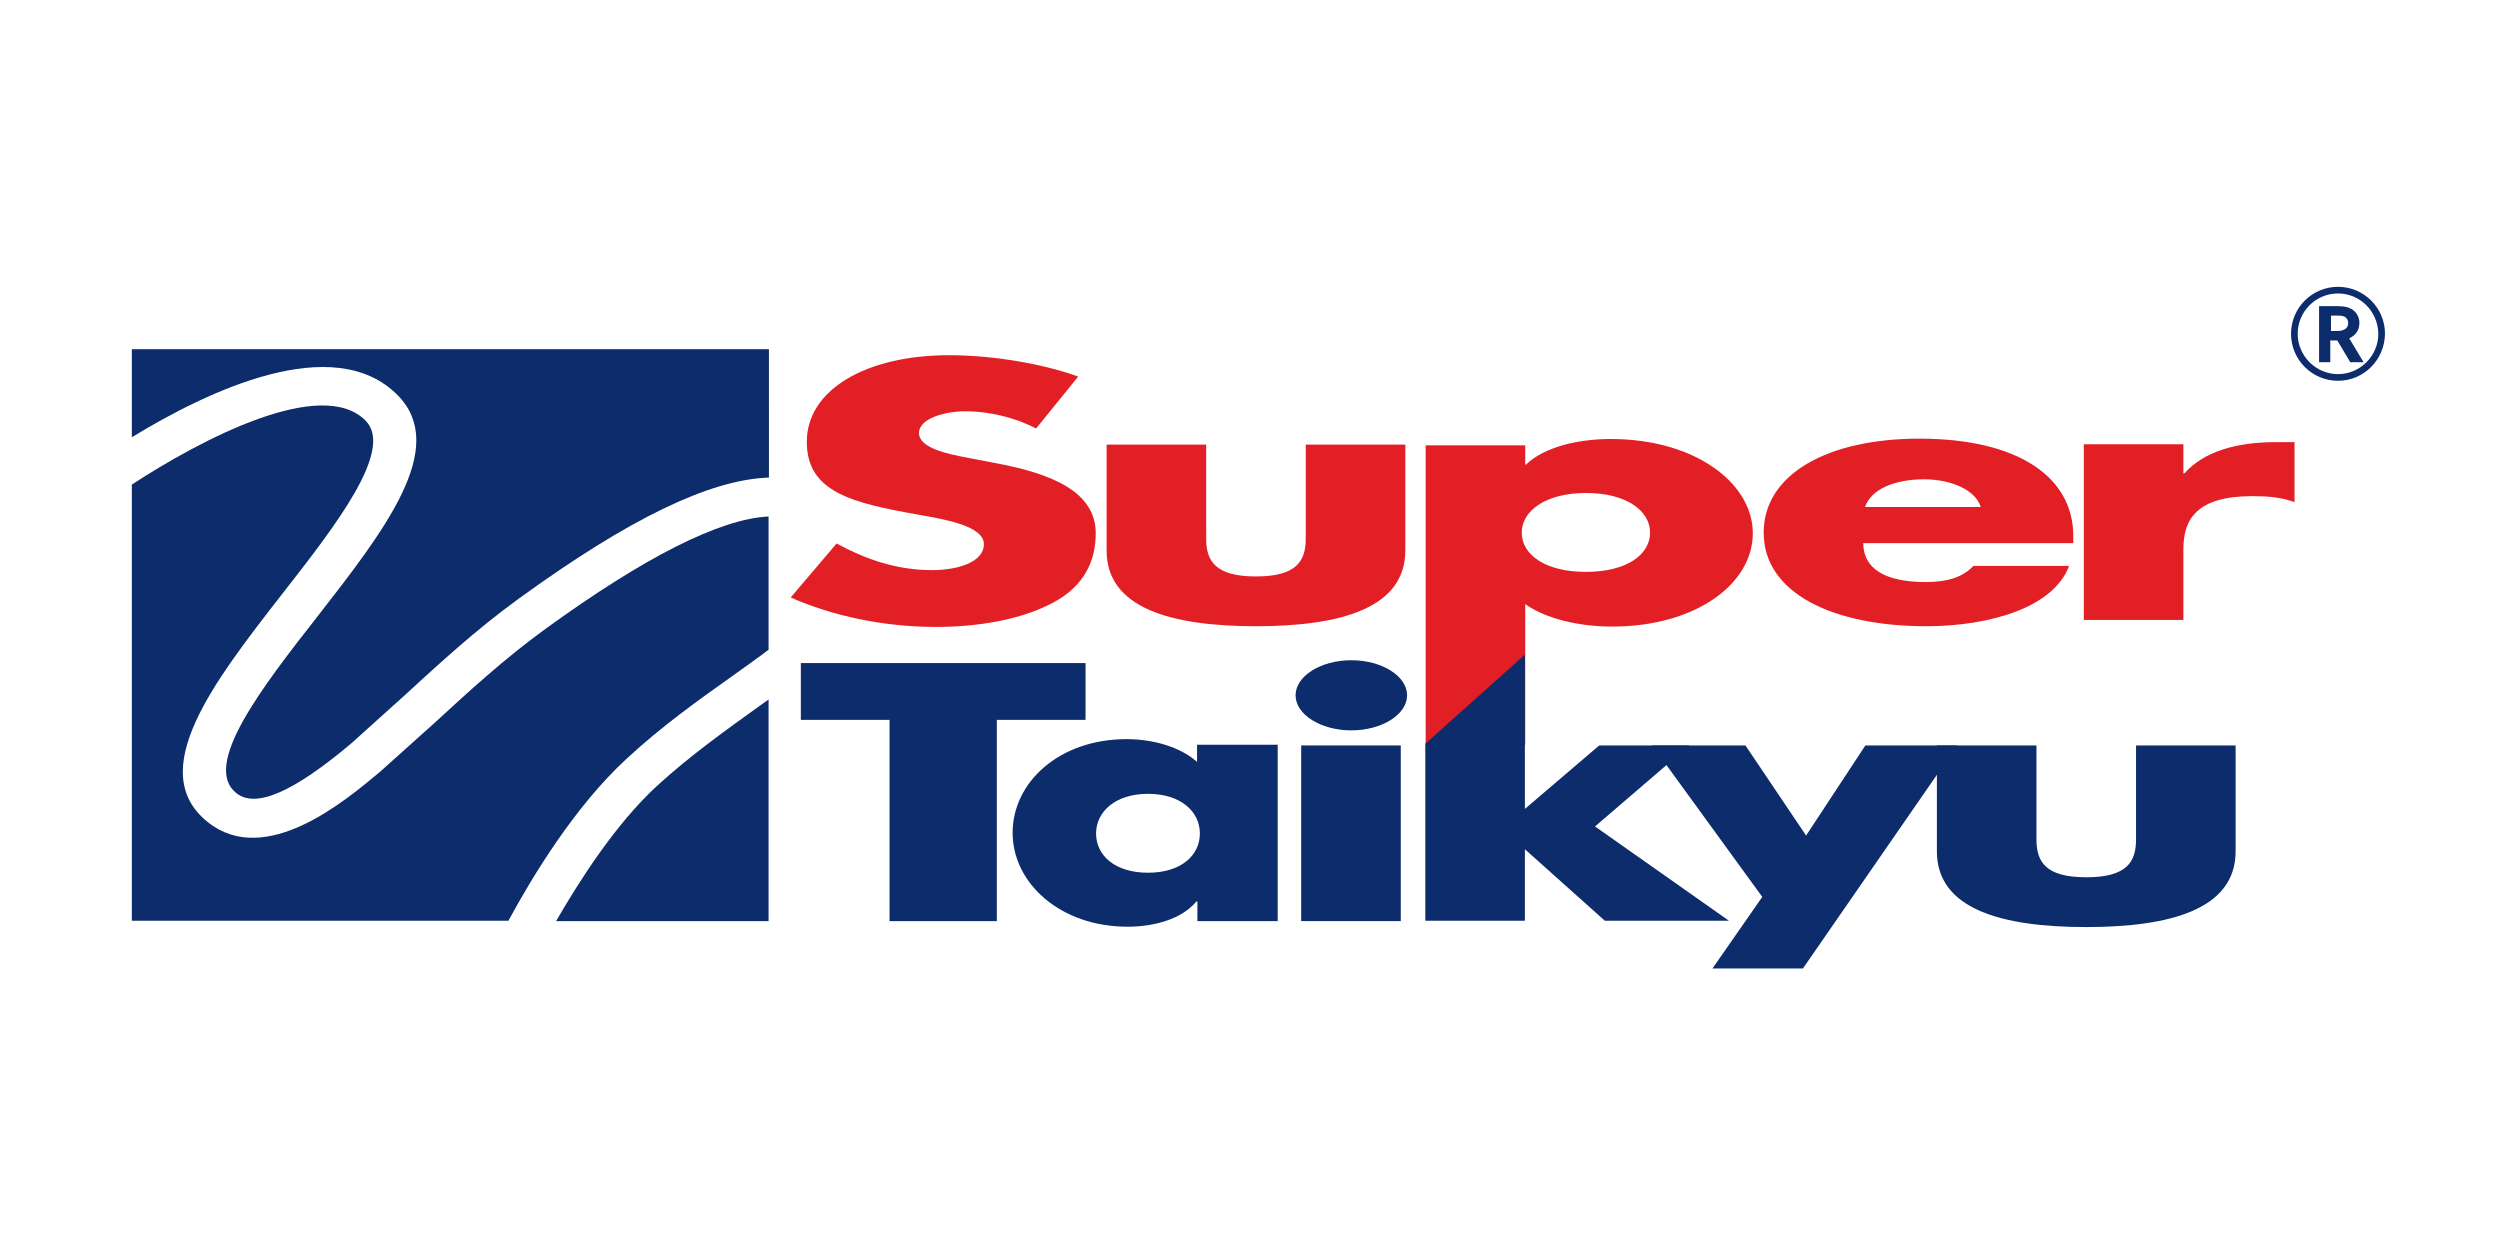
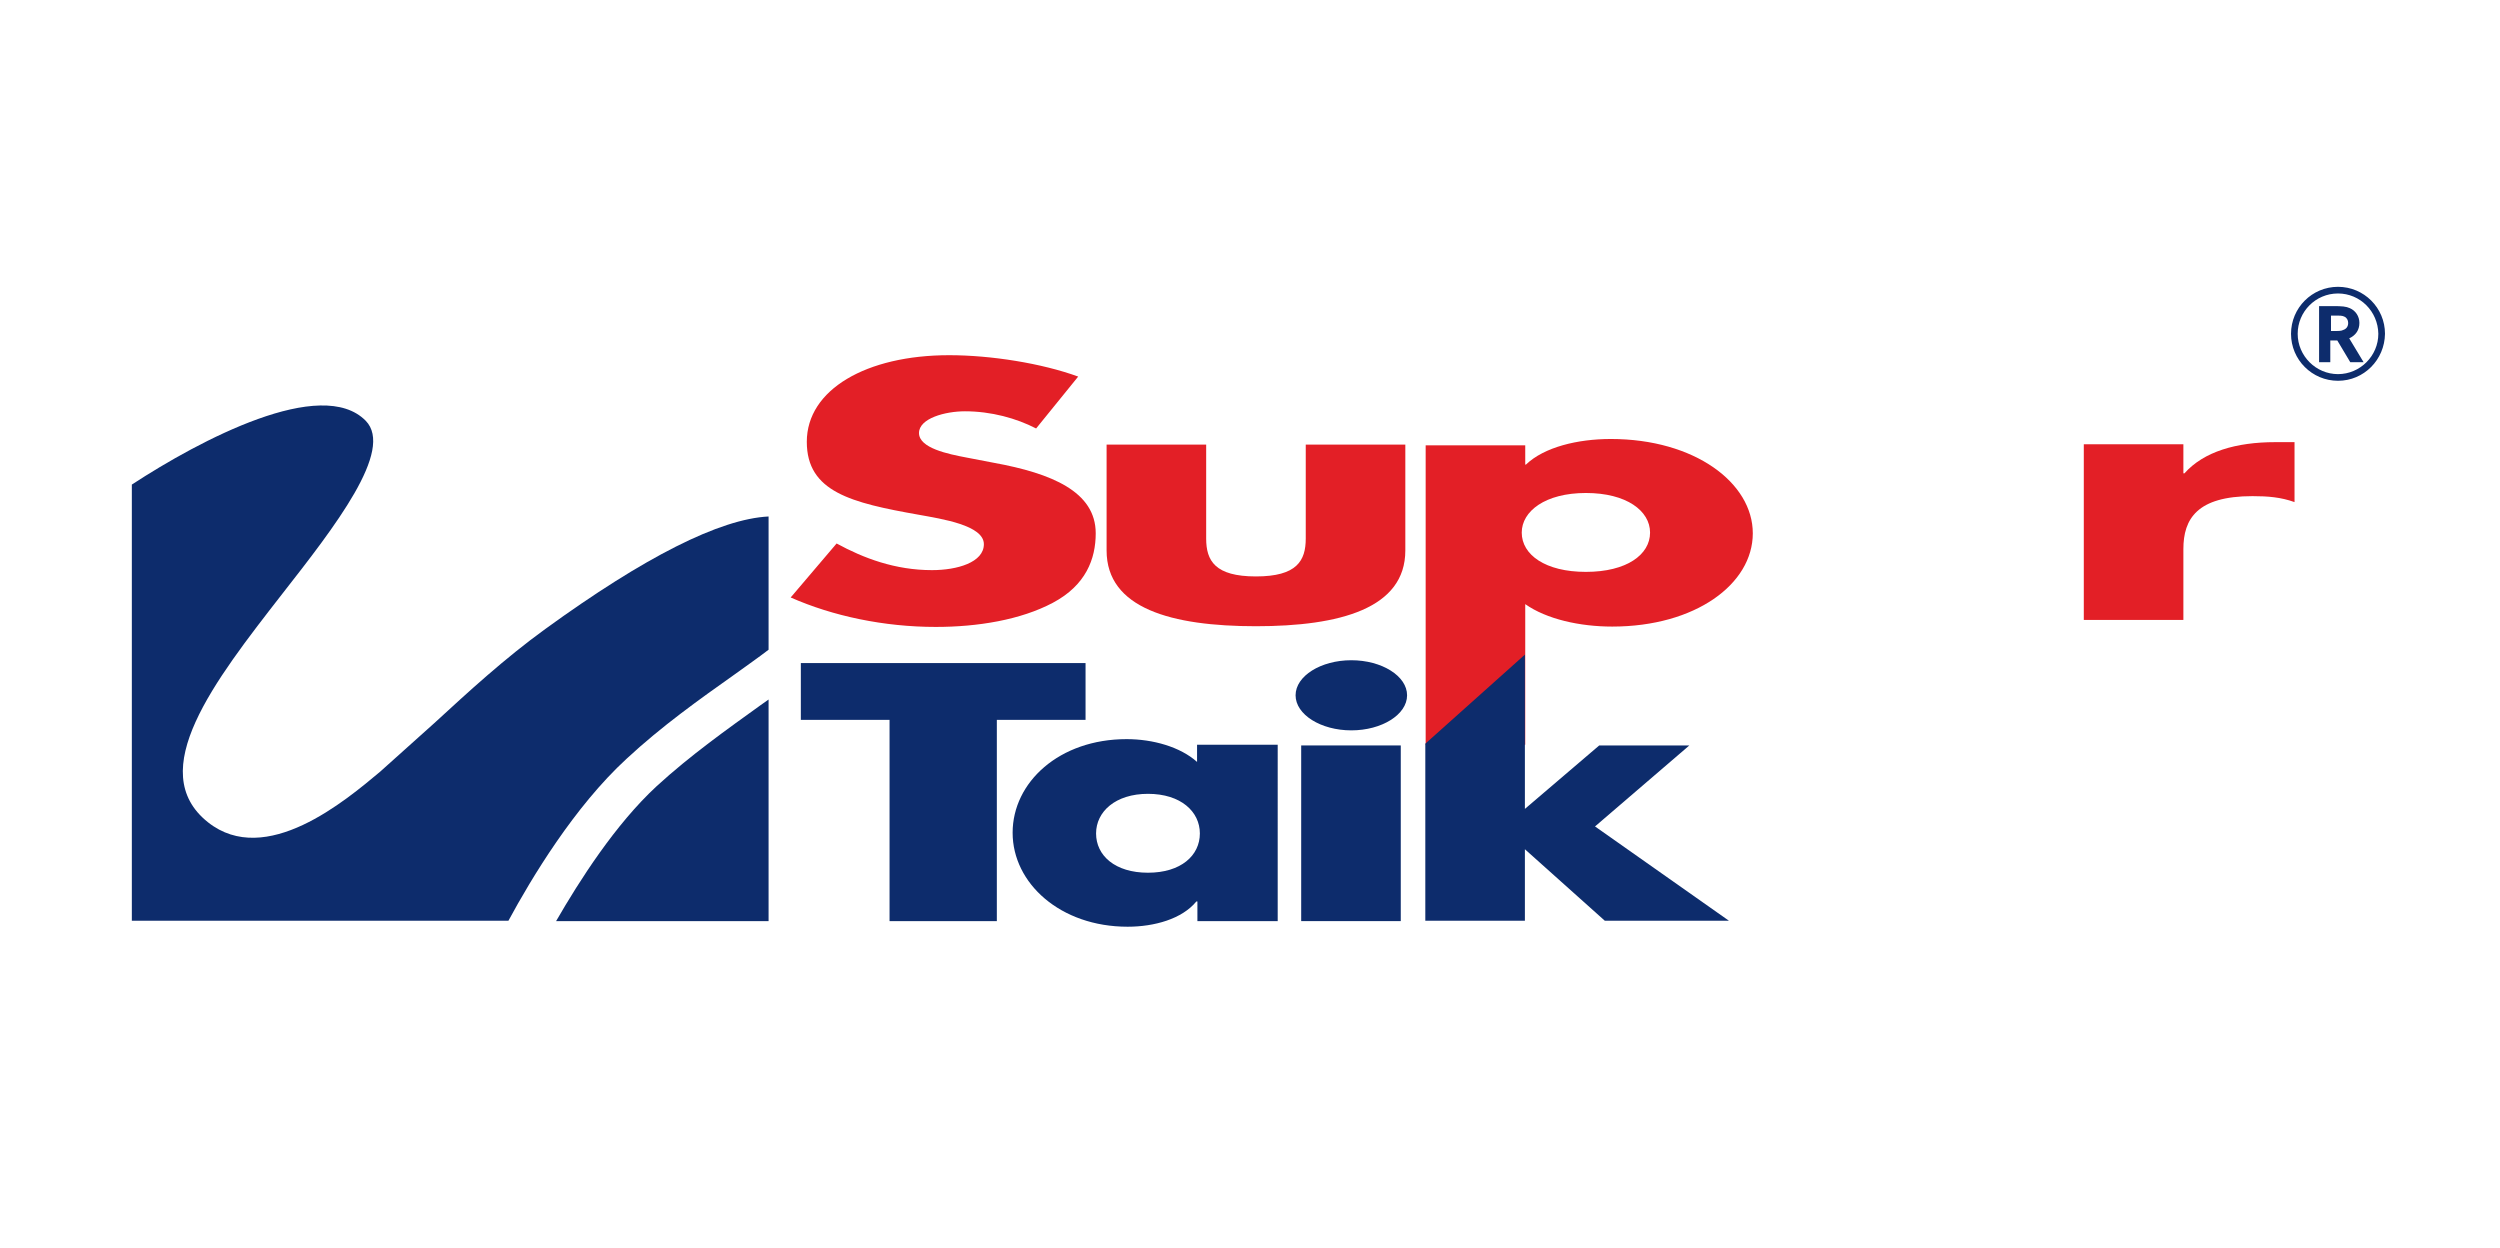
<svg xmlns="http://www.w3.org/2000/svg" version="1.1" id="Layer_1" x="0px" y="0px" viewBox="0 0 713 356" style="enable-background:new 0 0 713 356;" xml:space="preserve">
  <style type="text/css">
	.st0{fill:#E31F26;}
	.st1{fill:#0D2C6C;}
	.st2{fill:none;}
</style>
  <g>
    <path class="st0" d="M295.5,122.2c-5.6-2.9-12.8-4.9-20.3-4.9c-5.6,0-13.1,2-13.1,6.2c0,4.3,8.3,6,13.6,7l7.8,1.5   c16.4,3,29,8.2,29,20.1c0,7.3-2.8,14.8-12.2,19.8c-9.2,4.9-21.5,6.9-33.4,6.9c-14.8,0-29.4-3.1-41.4-8.4l13.1-15.4   c7.7,4.2,16.7,7.6,27.2,7.6c7.2,0,14.8-2.2,14.8-7.4c0-5.4-12-7.2-18.6-8.4c-19.2-3.4-31.9-6.5-31.9-20.8c0-14.9,17-24.7,40.6-24.7   c11.9,0,26.4,2.3,36.8,6.1L295.5,122.2z" />
    <path class="st0" d="M344,126.8v26.8c0,6.3,2.5,10.8,14.2,10.8c11.7,0,14.2-4.5,14.2-10.8v-26.8h28.4V157   c0,16.5-18.6,21.6-42.6,21.6c-24.1,0-42.6-5.1-42.6-21.6v-30.2H344z" />
    <path class="st0" d="M434.9,132.5h0.3c5.2-5,14.8-7.3,24.2-7.3c23.9,0,40.5,12.5,40.5,26.9c0,14.5-16.4,26.6-40.1,26.6   c-9.2,0-18.7-2.1-24.8-6.4v40.1h-28.4v-85.4h28.4V132.5z M434,151.9c0,6.3,6.7,11.2,18.3,11.2c11.6,0,18.3-4.9,18.3-11.2   c0-6.2-6.7-11.3-18.3-11.3C440.7,140.6,434,145.8,434,151.9z" />
-     <path class="st0" d="M591.2,154.9h-59.8c0,7.2,6.1,11.1,17.8,11.1c6.1,0,10.5-1.3,13.6-4.6h27.3c-2.2,5.9-7.8,10.2-15.1,13   c-7.3,2.8-16.4,4.2-25.6,4.2c-26.6,0-46.4-9.4-46.4-26.7c0-16.7,18.3-26.8,44.4-26.8c27.8,0,43.9,10.7,43.9,27.8V154.9z    M564.9,144.6c-1.4-4.8-8.4-7.9-16.1-7.9c-8.3,0-15.1,2.7-16.9,7.9H564.9z" />
    <path class="st0" d="M622.7,135h0.3c5.5-6.2,14.8-8.9,25.9-8.9h5.5v17.1c-3.9-1.4-7.6-1.7-12-1.7c-15.8,0-19.7,6.5-19.7,15.1v20.2   h-28.4v-50.1h28.4V135z" />
    <g>
      <path class="st1" d="M209.3,192.5c3.6-2.6,6.9-4.9,9.9-7.2v-38c-13.9,0.7-35.3,11.5-63.7,32.1c-11.7,8.5-21.8,17.8-31.6,26.8    l-15.5,13.9c-9.8,8.2-32.6,27.5-49.1,14.4c-18.2-14.5,1.8-40.2,21.1-65c15.1-19.3,32.1-41.1,23.9-49.5    c-12.6-12.8-47.1,5.4-66.7,18.2v124.4H145c6.6-12.2,18.8-32.5,33.7-46.2C188.7,207.1,199.7,199.3,209.3,192.5z" />
-       <path class="st1" d="M113.4,112.7c14.7,14.9-3.6,38.4-23,63.3c-15.5,19.8-33,42.3-23,50.2c5.5,4.4,16.2-0.2,32.8-14.2l15.1-13.6    c9.6-8.8,20.4-18.8,32.7-27.7c31.3-22.7,54.3-33.9,71.3-34.5V99.6H37.6v25.1C59.2,111.5,95.2,94.3,113.4,112.7z" />
      <path class="st1" d="M187.3,224.2c-11.8,10.9-22,26.9-28.7,38.5h60.6v-63.2c-0.8,0.6-1.6,1.1-2.4,1.7    C207.5,207.9,196.9,215.4,187.3,224.2z" />
    </g>
    <path class="st1" d="M284.3,262.7h-30.6v-57.4h-25.3v-16.2h81.2v16.2h-25.3V262.7z" />
    <path class="st1" d="M364.5,262.7h-23v-5.6h-0.3c-4.1,5-12,7.2-19.6,7.2c-19.2,0-32.8-12.4-32.8-26.8c0-14.4,13.3-26.7,32.5-26.7   c7.5,0,15.3,2.2,20.1,6.5v-4.9h23V262.7z M312.6,237.7c0,6.3,5.4,11.2,14.8,11.2c9.4,0,14.8-4.9,14.8-11.2   c0-6.2-5.4-11.3-14.8-11.3C318.1,226.4,312.6,231.5,312.6,237.7z" />
    <path class="st1" d="M401.3,198.3c0,5.5-7.2,10-15.9,10c-8.7,0-15.9-4.5-15.9-10c0-5.5,7.2-10,15.9-10   C394.1,188.3,401.3,192.8,401.3,198.3z" />
    <rect x="371.1" y="212.6" class="st1" width="28.4" height="50.1" />
    <path class="st1" d="M434.9,230.7l21.2-18.1h25.7l-26.9,23.1l38.2,26.9h-35.4l-22.8-20.4v20.4h-28.4v-50.5l28.4-25.4V230.7z" />
-     <path class="st1" d="M580.8,212.6v26.8c0,6.3,2.5,10.8,14.2,10.8c11.7,0,14.2-4.5,14.2-10.8v-26.8h28.4v30.2   c0,16.5-18.6,21.6-42.6,21.6c-24.1,0-42.6-5.1-42.6-21.6v-30.2H580.8z" />
-     <polygon class="st1" points="488.4,276.2 514.2,276.2 558.2,212.6 532,212.6 515.1,238.3 497.8,212.6 471.2,212.6 502.6,255.8  " />
  </g>
  <g>
    <path class="st1" d="M666.8,108.6c-7.4,0-13.4-6-13.4-13.4c0-7.4,6-13.4,13.4-13.4c7.4,0,13.4,6,13.4,13.4   C680.1,102.6,674.2,108.6,666.8,108.6z M666.8,83.7c-6.4,0-11.5,5.2-11.5,11.5c0,6.3,5.2,11.5,11.5,11.5c6.3,0,11.5-5.2,11.5-11.5   C678.2,88.8,673.1,83.7,666.8,83.7z M665.3,87.3c2.7,0,3.8,0.1,4.9,0.6c1.6,0.7,2.7,2.3,2.7,4.2c0,2-1,3.5-2.9,4.4l4.1,6.8h-3.8   l-3.7-6.2h-2v6.2h-3.2v-16H665.3z M665.5,94.4c1.7,0,2.2,0,2.8-0.3c0.9-0.3,1.4-1,1.4-2c0-0.8-0.4-1.5-1.1-1.8   c-0.6-0.3-1.1-0.3-3.2-0.3h-0.6v4.4H665.5z" />
  </g>
-   <rect x="-0.5" y="-0.5" class="st2" width="713" height="356" />
</svg>